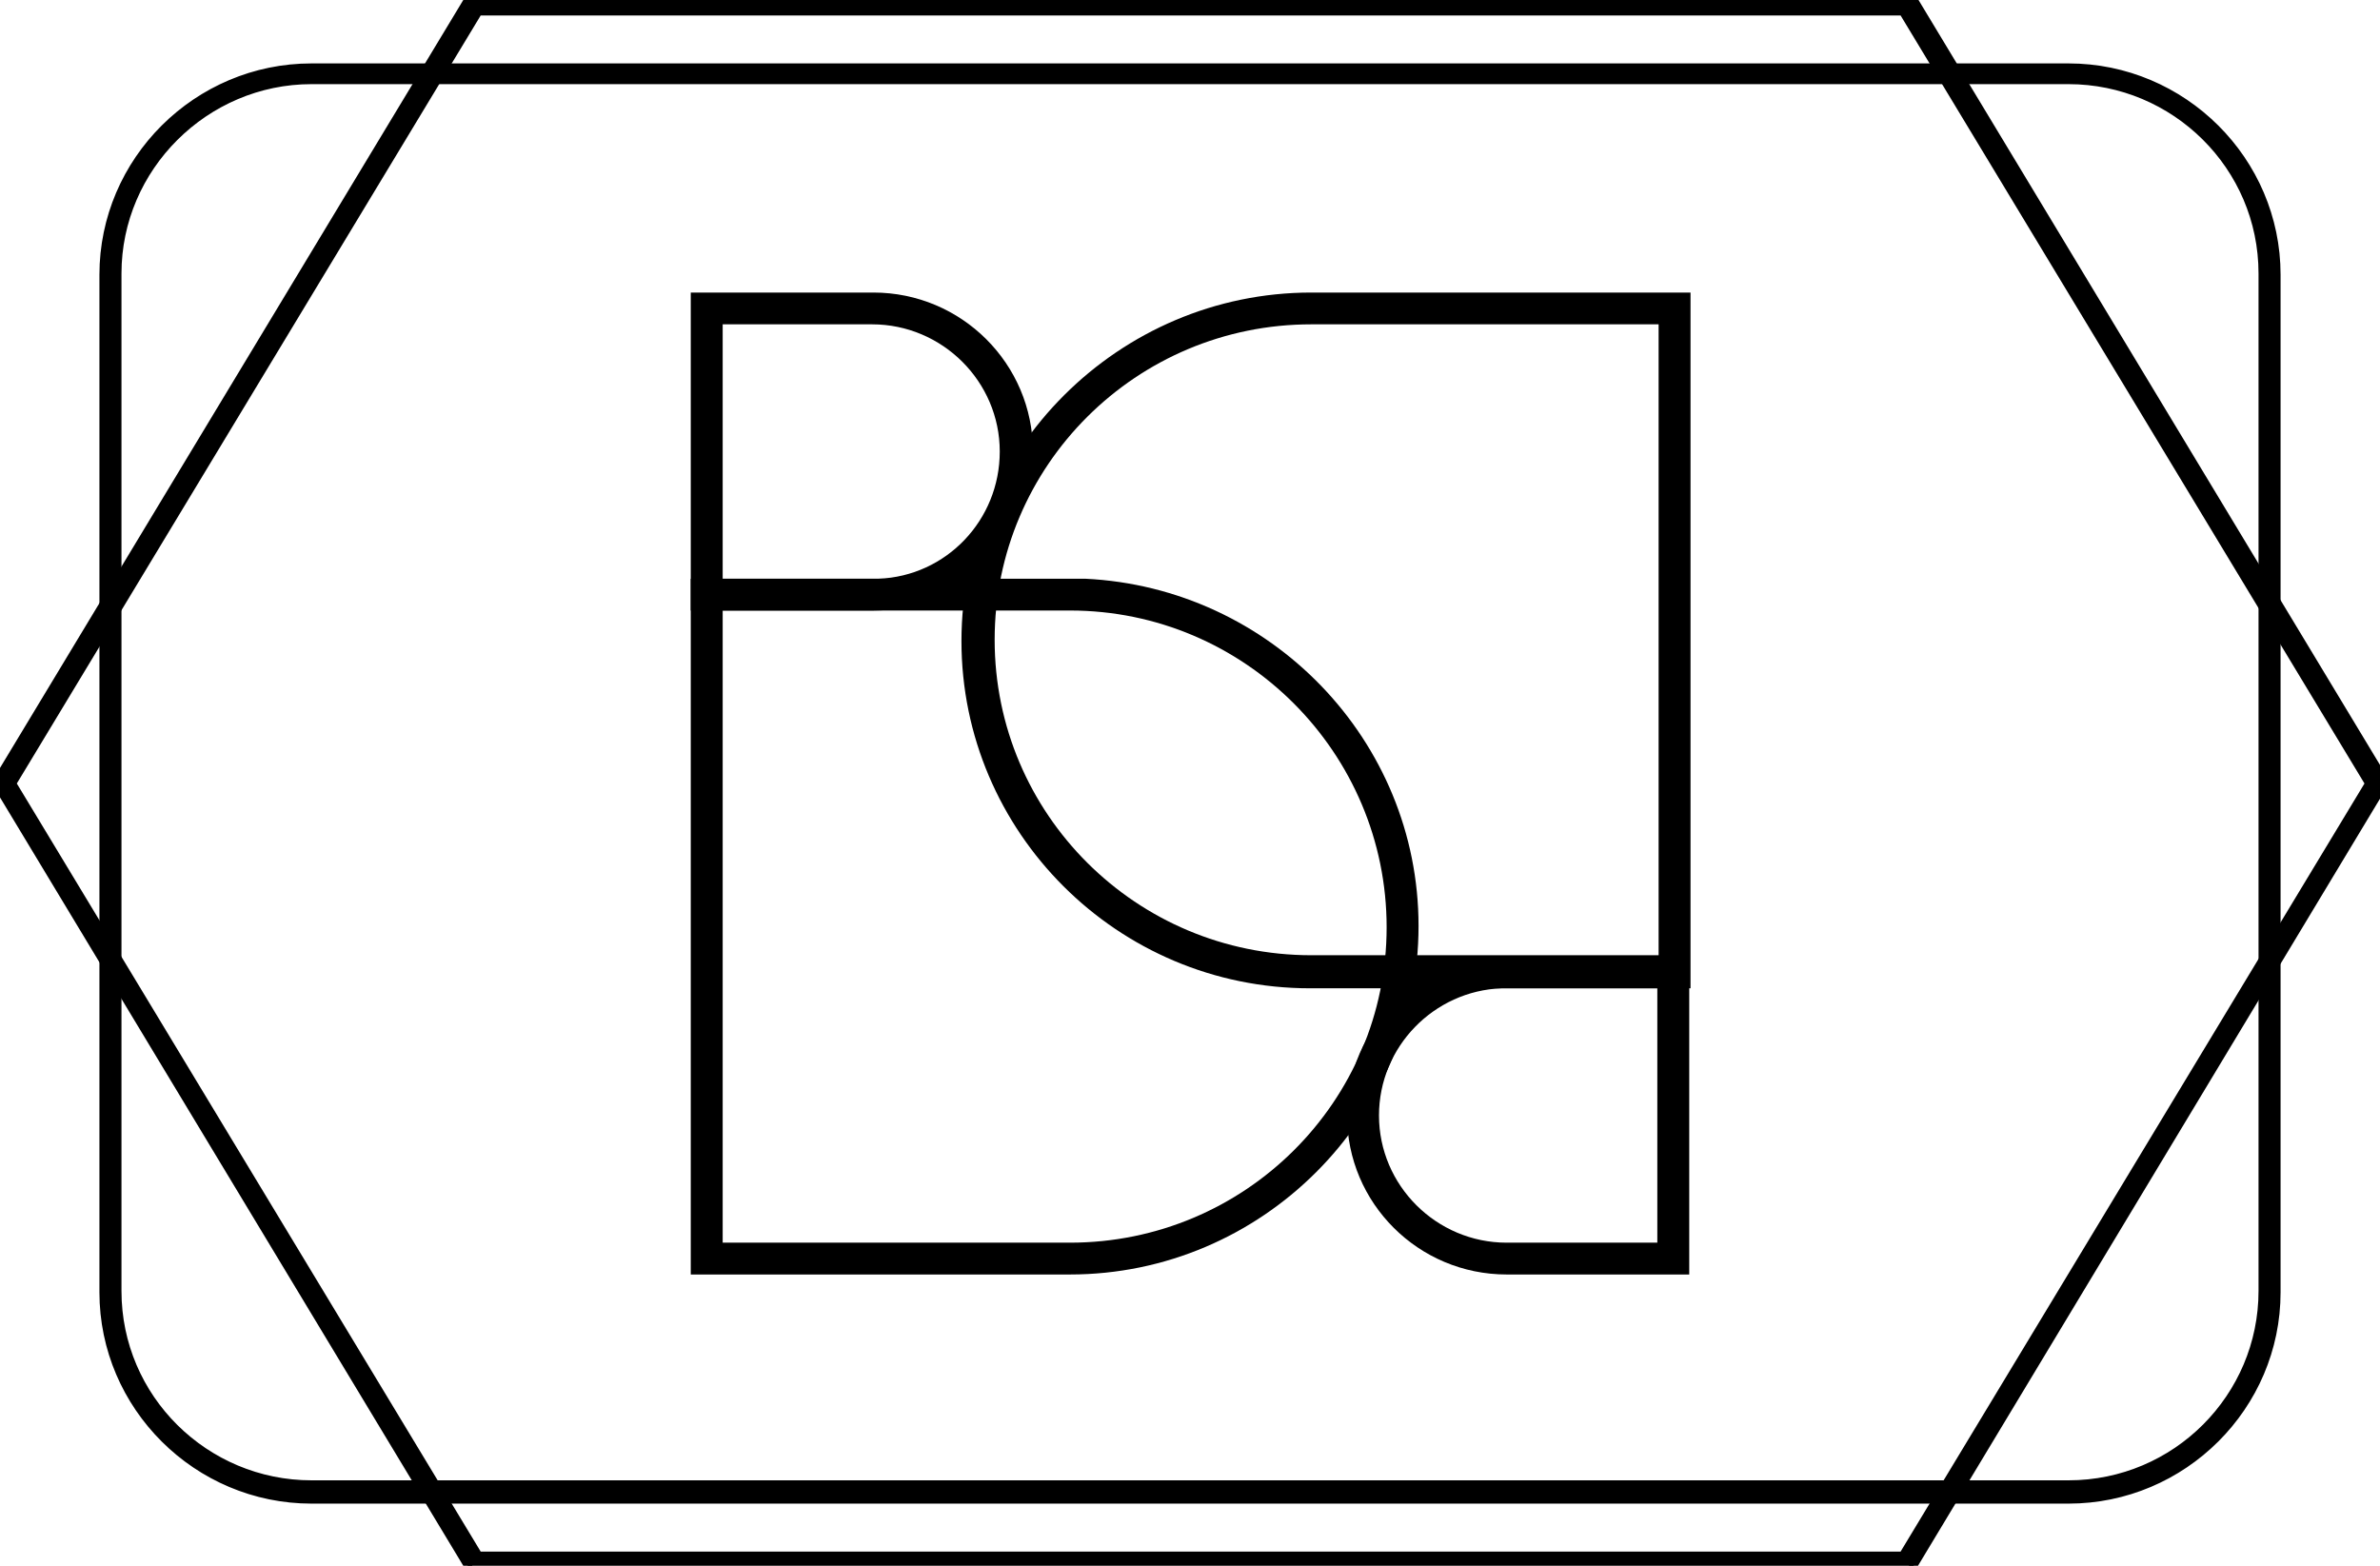
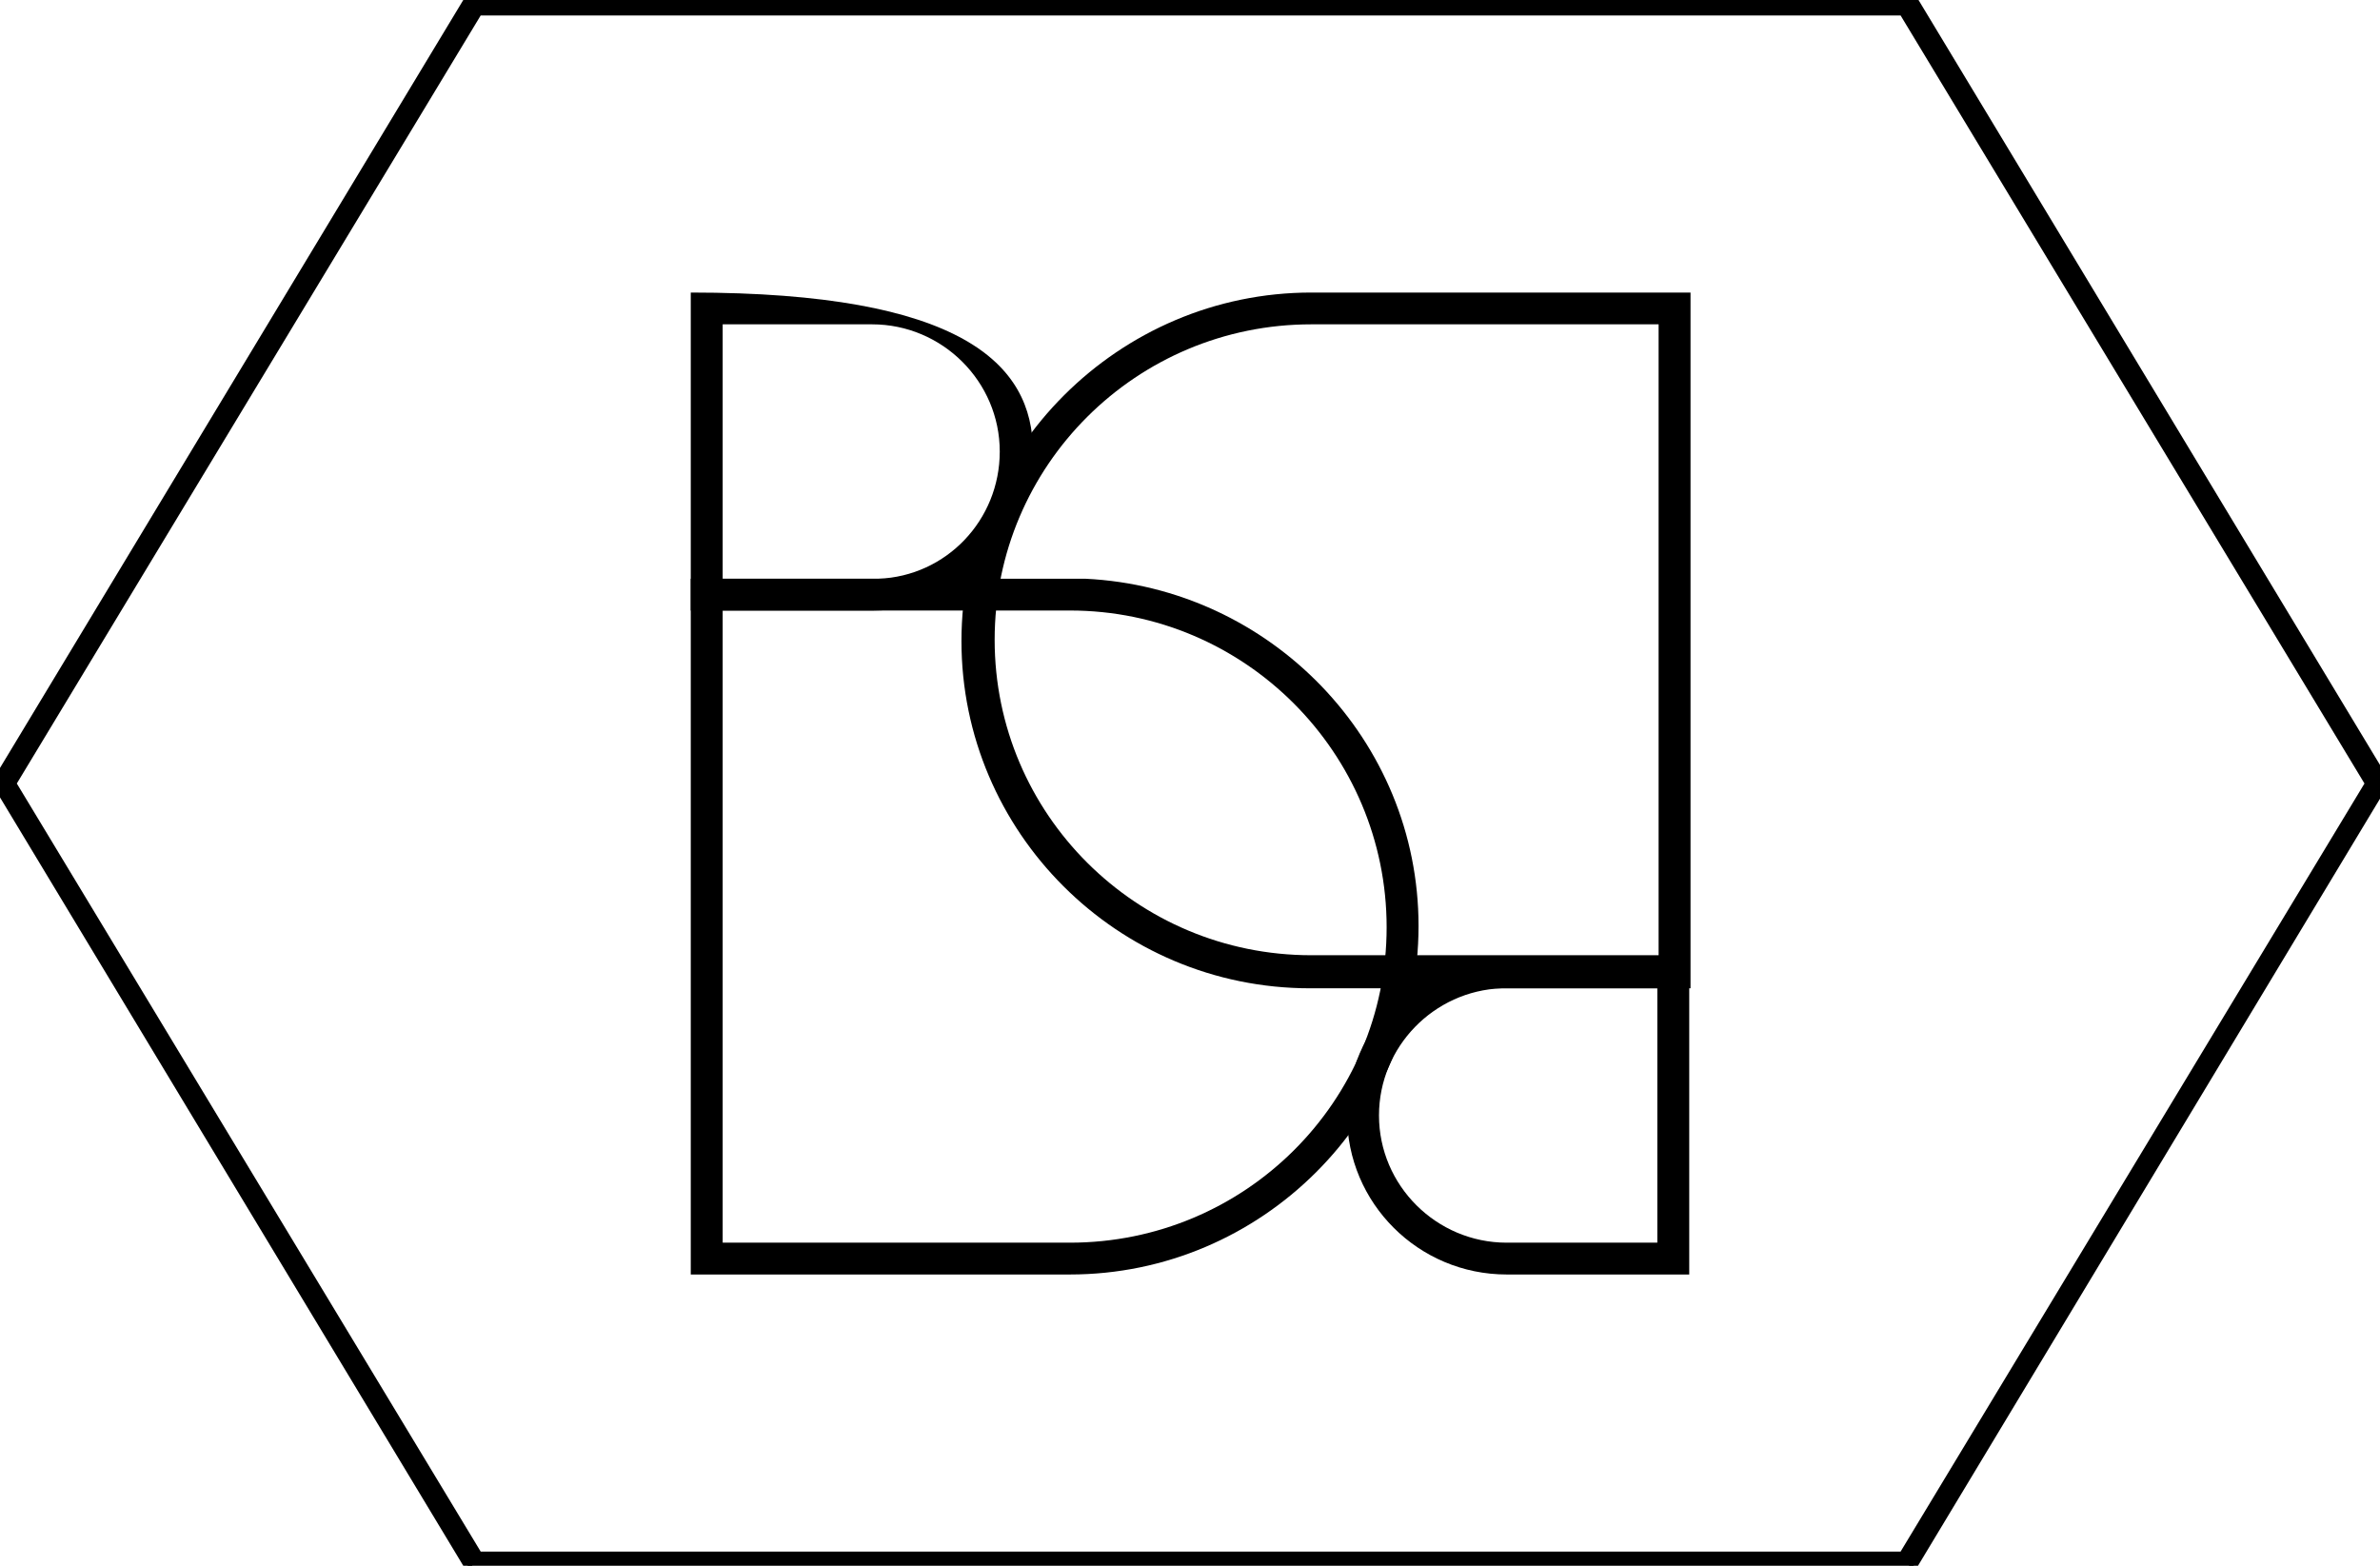
<svg xmlns="http://www.w3.org/2000/svg" width="76" height="50" viewBox="0 0 76 50" fill="none">
  <g clip-path="url(#clip0_204_2)">
    <path d="M60.955 50.125H61.026L61.062 50.065L76.099 25.098L76.129 25.068L76.198 24.999L76.148 24.915L61.103 -0.024L61.095 -0.037L61.084 -0.048L61.043 -0.089L61.007 -0.125H60.955H15.086H15.015L14.979 -0.065L-0.058 24.861L-0.088 24.891L-0.158 24.96L-0.107 25.044L14.979 50.065L15.015 50.125H15.086H60.955ZM75.65 25.02L60.762 49.672H15.279L0.391 25.02L15.279 0.369H60.762L75.65 25.02Z" fill="black" stroke="black" stroke-width="0.25" />
-     <path d="M9.949 47.891H66.052C69.708 47.891 72.7 44.911 72.7 41.267V8.773C72.7 5.13 69.708 2.15 66.052 2.15H9.949C6.292 2.15 3.3 5.13 3.3 8.773V41.267C3.3 44.911 6.292 47.891 9.949 47.891ZM3.754 8.733C3.754 5.35 6.551 2.562 9.949 2.562H66.052C69.449 2.562 72.246 5.31 72.246 8.733V41.227C72.246 44.61 69.489 47.397 66.052 47.397H9.949C6.551 47.397 3.754 44.65 3.754 41.227V8.733Z" fill="black" stroke="black" stroke-width="0.25" />
-     <path d="M27.889 19.496H22.058V9.342H27.889C30.702 9.342 32.985 11.617 32.985 14.419C32.985 17.222 30.702 19.496 27.889 19.496ZM23.077 18.481H28.052C30.212 18.4 31.925 16.613 31.925 14.419C31.925 12.185 30.09 10.357 27.848 10.357H23.077V18.481Z" fill="black" />
+     <path d="M27.889 19.496H22.058V9.342C30.702 9.342 32.985 11.617 32.985 14.419C32.985 17.222 30.702 19.496 27.889 19.496ZM23.077 18.481H28.052C30.212 18.4 31.925 16.613 31.925 14.419C31.925 12.185 30.09 10.357 27.848 10.357H23.077V18.481Z" fill="black" />
    <path d="M34.167 40.699H22.058V18.481H34.657C40.569 18.765 45.298 23.639 45.298 29.57C45.298 35.703 40.283 40.699 34.167 40.699ZM23.077 39.683H34.167C39.753 39.683 44.279 35.175 44.279 29.61C44.279 24.046 39.753 19.496 34.167 19.496H23.077V39.683Z" fill="black" />
    <path d="M53.942 40.699H48.112C45.298 40.699 43.015 38.424 43.015 35.621C43.015 32.819 45.298 30.544 48.112 30.544H53.942V40.699ZM47.949 31.56C45.788 31.641 44.035 33.428 44.035 35.621C44.035 37.855 45.869 39.683 48.112 39.683H52.923V31.56H47.949Z" fill="black" />
    <path d="M53.942 31.56H41.833C35.676 31.56 30.702 26.564 30.702 20.471C30.702 14.379 35.717 9.342 41.873 9.342H53.983V31.56H53.942ZM41.873 10.357C36.288 10.357 31.762 14.866 31.762 20.431C31.762 25.995 36.288 30.504 41.873 30.504H52.964V10.357H41.873Z" fill="black" />
  </g>
  <defs>
    <clipPath id="clip0_204_2">
      <rect width="76" height="50" fill="white" />
    </clipPath>
  </defs>
</svg>